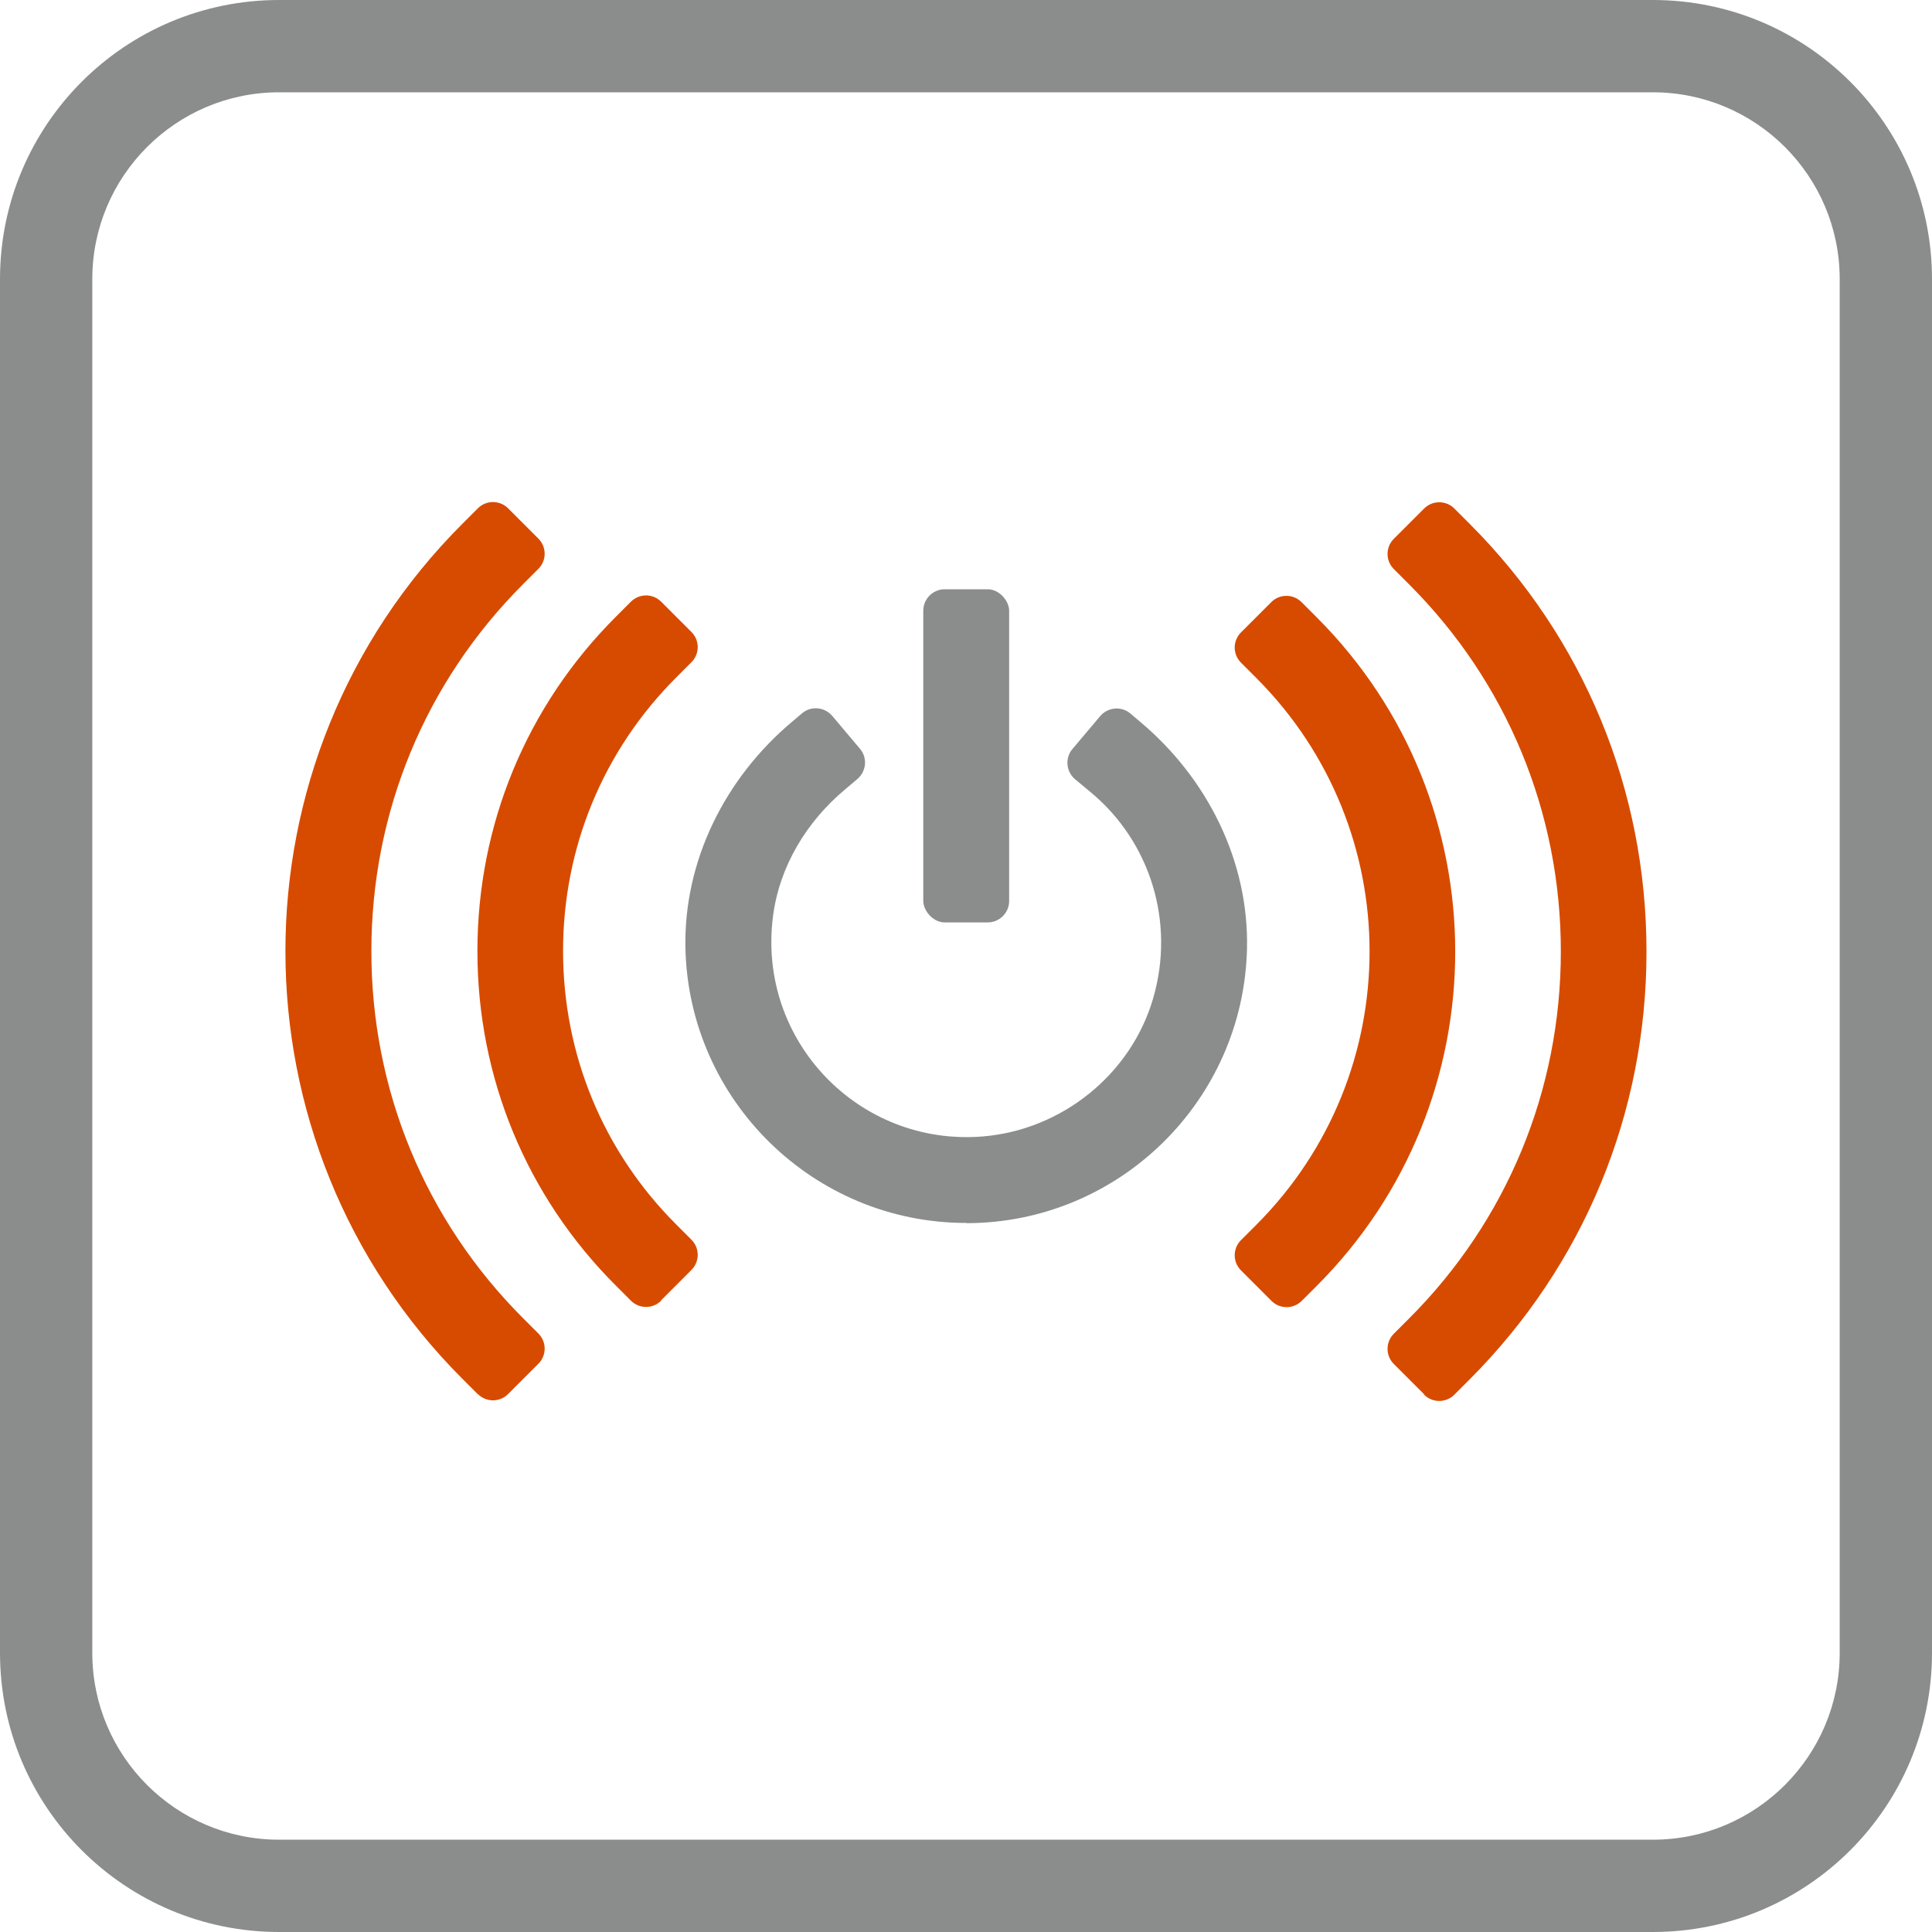
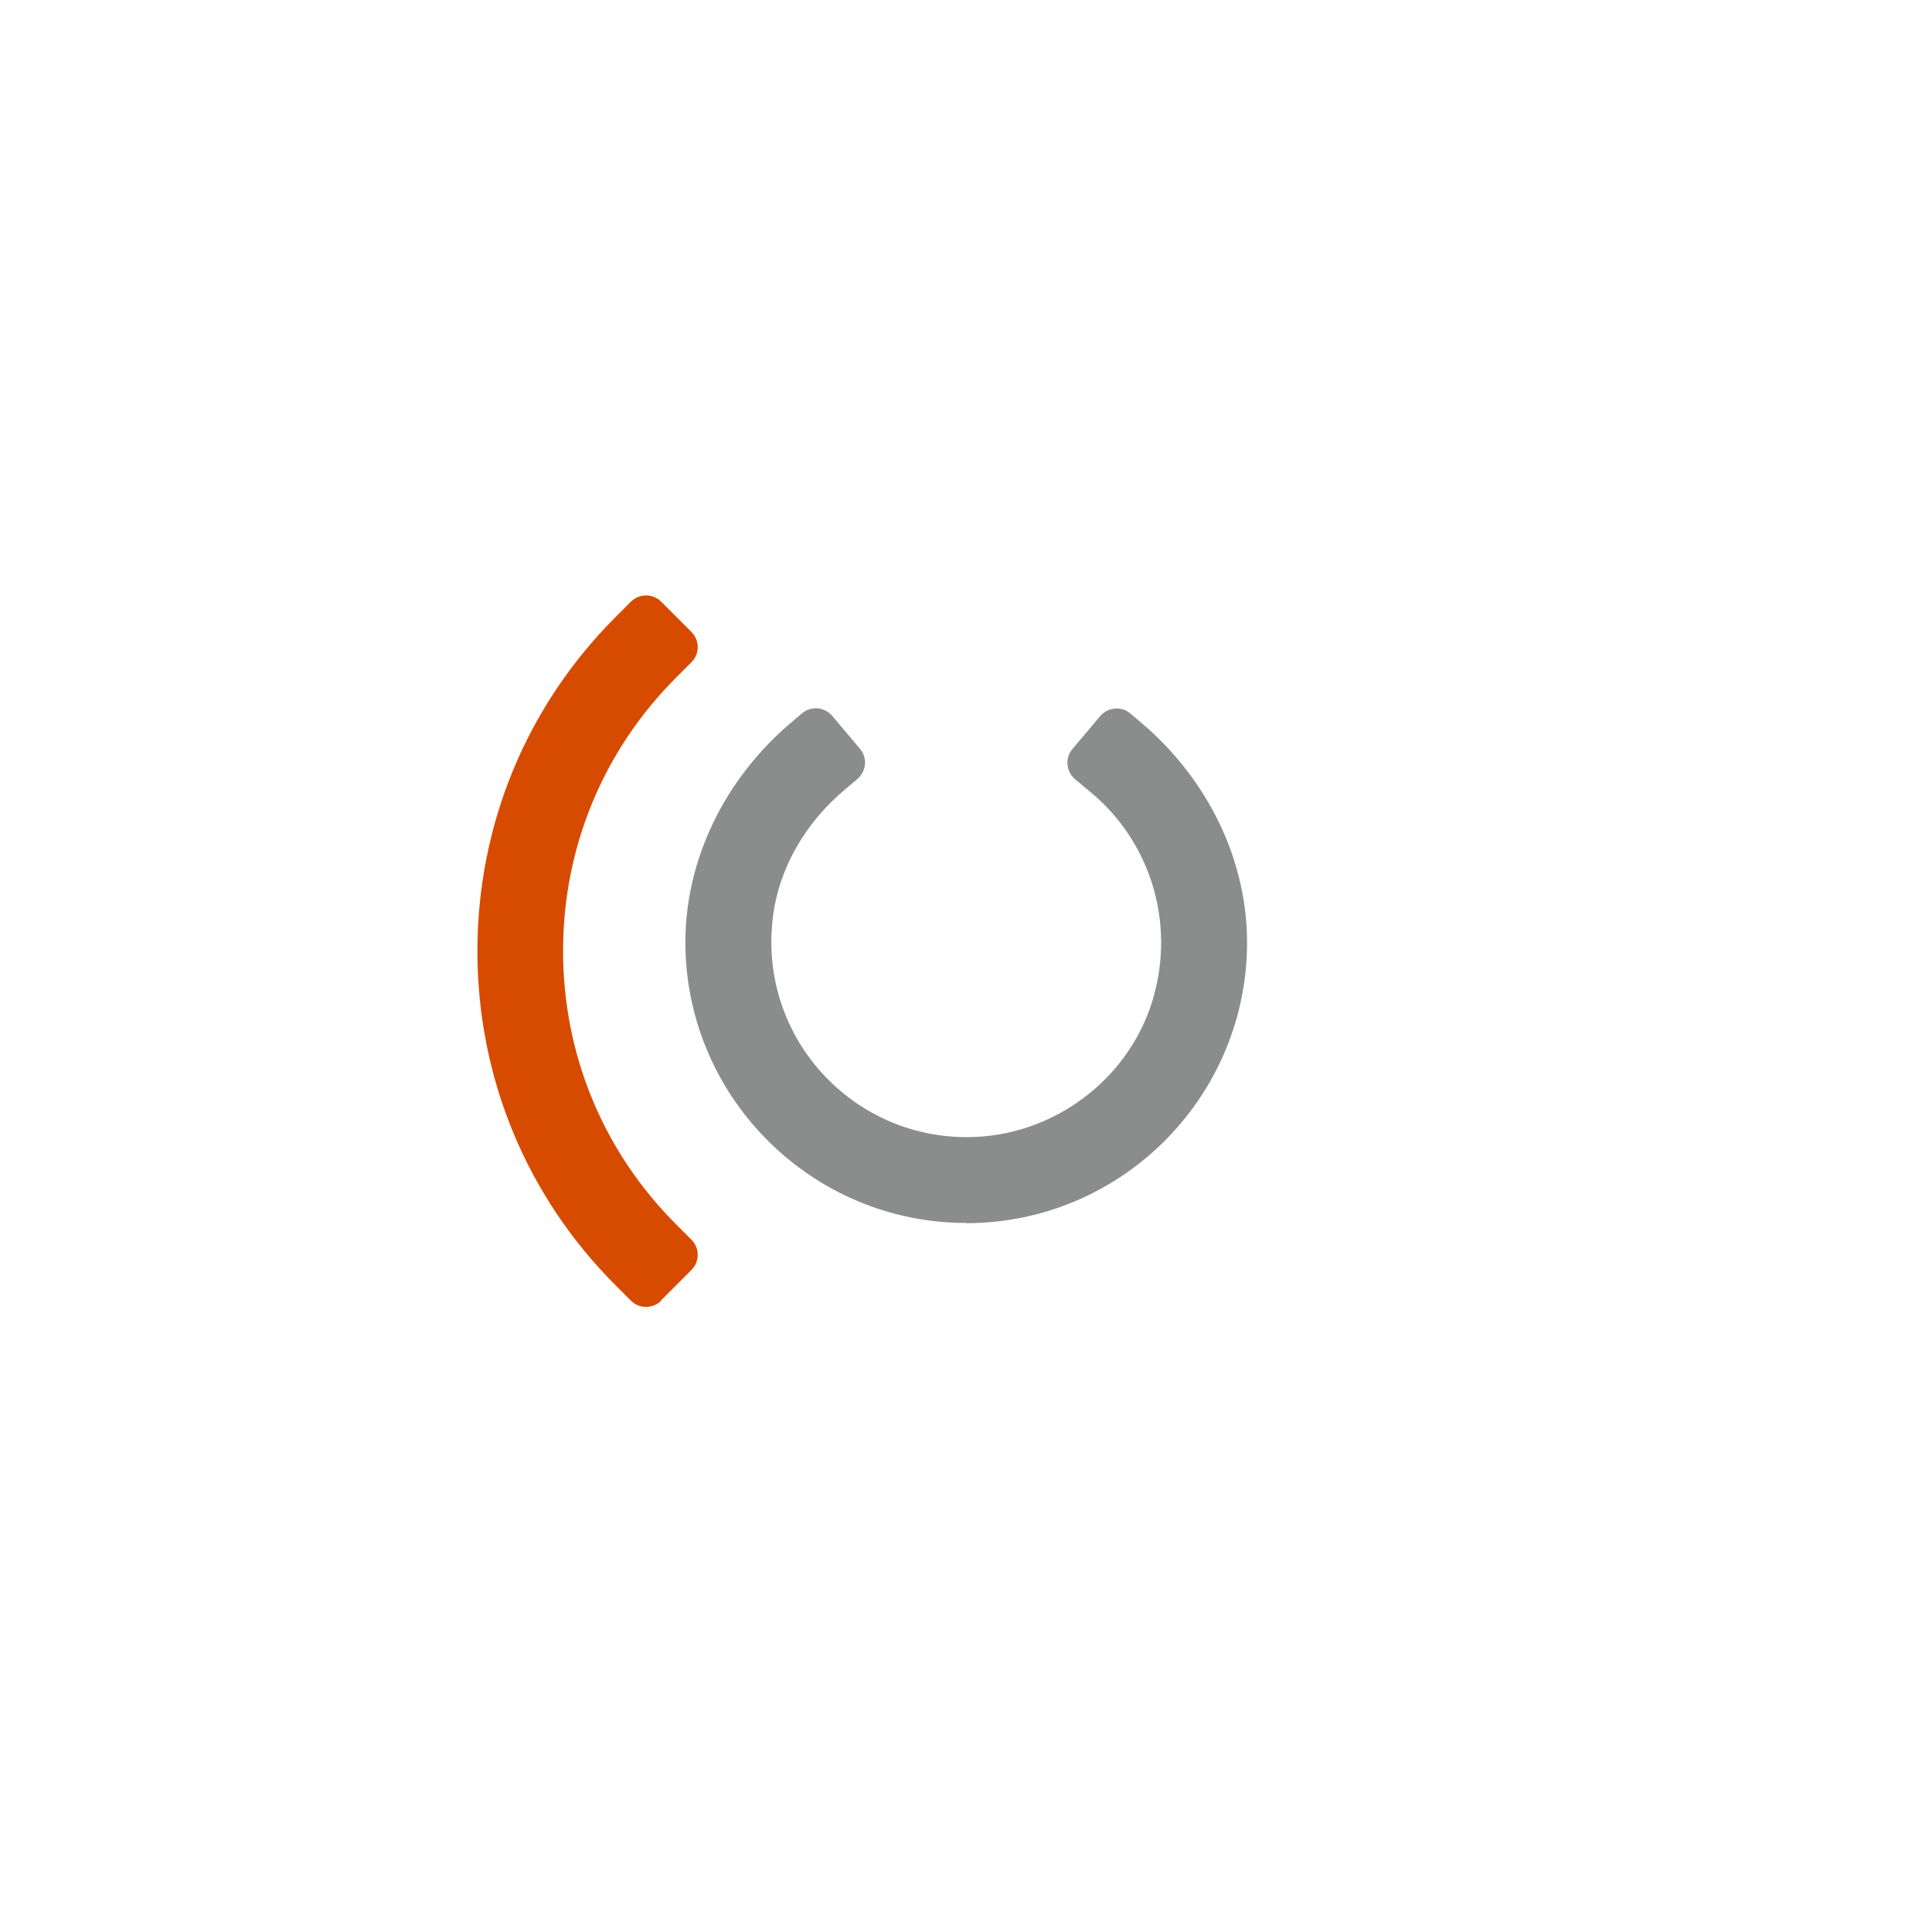
<svg xmlns="http://www.w3.org/2000/svg" viewBox="0 0 90 90">
  <defs>
    <style>
      .cls-1 {
        fill: #d74b00;
      }

      .cls-2 {
        fill: #8b8d8d;
      }
    </style>
  </defs>
  <g id="Icon_Border" data-name="Icon Border">
-     <path class="cls-2" d="M77,4.3c4.8,0,8.7,3.9,8.7,8.7v64c0,4.8-3.9,8.7-8.7,8.7H13c-4.8,0-8.7-3.9-8.7-8.7V13c0-4.8,3.9-8.7,8.7-8.7h64M77,0H13C5.82,0,0,5.82,0,13v64c0,7.18,5.82,13,13,13h64c7.18,0,13-5.82,13-13V13c0-7.18-5.82-13-13-13h0Z" />
-   </g>
+     </g>
  <g id="Icon_Design" data-name="Icon Design">
    <g>
-       <path class="cls-1" d="M22.26,64.95l-.71-.71c-11-11-11.01-28.85,0-39.85l.71-.71c.39-.39,1.02-.39,1.41,0l1.41,1.41c.39.39.39,1.02,0,1.41l-.71.71c-4.56,4.56-7.07,10.63-7.07,17.1s2.51,12.54,7.07,17.1l.71.71c.39.39.39,1.02,0,1.41l-1.41,1.41c-.39.39-1.02.39-1.41,0Z" />
      <path class="cls-1" d="M30.8,60.59c-.39.39-1.02.39-1.41,0l-.71-.71c-4.15-4.15-6.44-9.68-6.44-15.57s2.29-11.42,6.44-15.57l.71-.71c.39-.39,1.02-.39,1.41,0l1.41,1.41c.39.39.39,1.02,0,1.41l-.71.71c-3.4,3.4-5.27,7.92-5.27,12.74s1.87,9.34,5.27,12.74l.71.71c.39.39.39,1.02,0,1.41l-1.41,1.41Z" />
      <g>
        <path class="cls-2" d="M45.01,56.97c-7.11,0-12.92-5.71-13.08-12.79-.09-4.08,1.85-7.94,4.97-10.56l.46-.39c.42-.36,1.05-.3,1.41.12l1.29,1.53c.36.42.3,1.05-.12,1.41l-.58.49c-1.79,1.5-3.05,3.58-3.35,5.9-.75,5.8,4.01,10.73,9.77,10.26,3.68-.3,6.91-2.89,7.94-6.44s-.14-7.27-2.87-9.56l-.77-.64c-.42-.36-.48-.99-.12-1.41l1.29-1.53c.36-.42.99-.48,1.41-.12l.46.39c3.12,2.62,5.06,6.48,4.97,10.56-.16,7.08-5.96,12.79-13.08,12.79Z" />
-         <rect class="cls-2" x="43.01" y="27.45" width="4" height="15.52" rx="1" ry="1" />
      </g>
-       <path class="cls-1" d="M66.34,64.95l-1.41-1.41c-.39-.39-.39-1.02,0-1.41l.71-.71c4.56-4.56,7.07-10.63,7.07-17.1s-2.51-12.54-7.07-17.1l-.71-.71c-.39-.39-.39-1.02,0-1.41l1.41-1.41c.39-.39,1.02-.39,1.41,0l.71.71c5.32,5.32,8.24,12.39,8.24,19.93s-2.93,14.61-8.24,19.93l-.71.71c-.39.39-1.02.39-1.41,0Z" />
-       <path class="cls-1" d="M59.22,60.59l-1.41-1.41c-.39-.39-.39-1.02,0-1.41l.71-.71c7.04-7.04,7.04-18.44,0-25.48l-.71-.71c-.39-.39-.39-1.02,0-1.41l1.41-1.41c.39-.39,1.02-.39,1.41,0l.71.71c8.6,8.6,8.6,22.54,0,31.14l-.7.7c-.39.39-1.02.39-1.41,0Z" />
    </g>
  </g>
</svg>